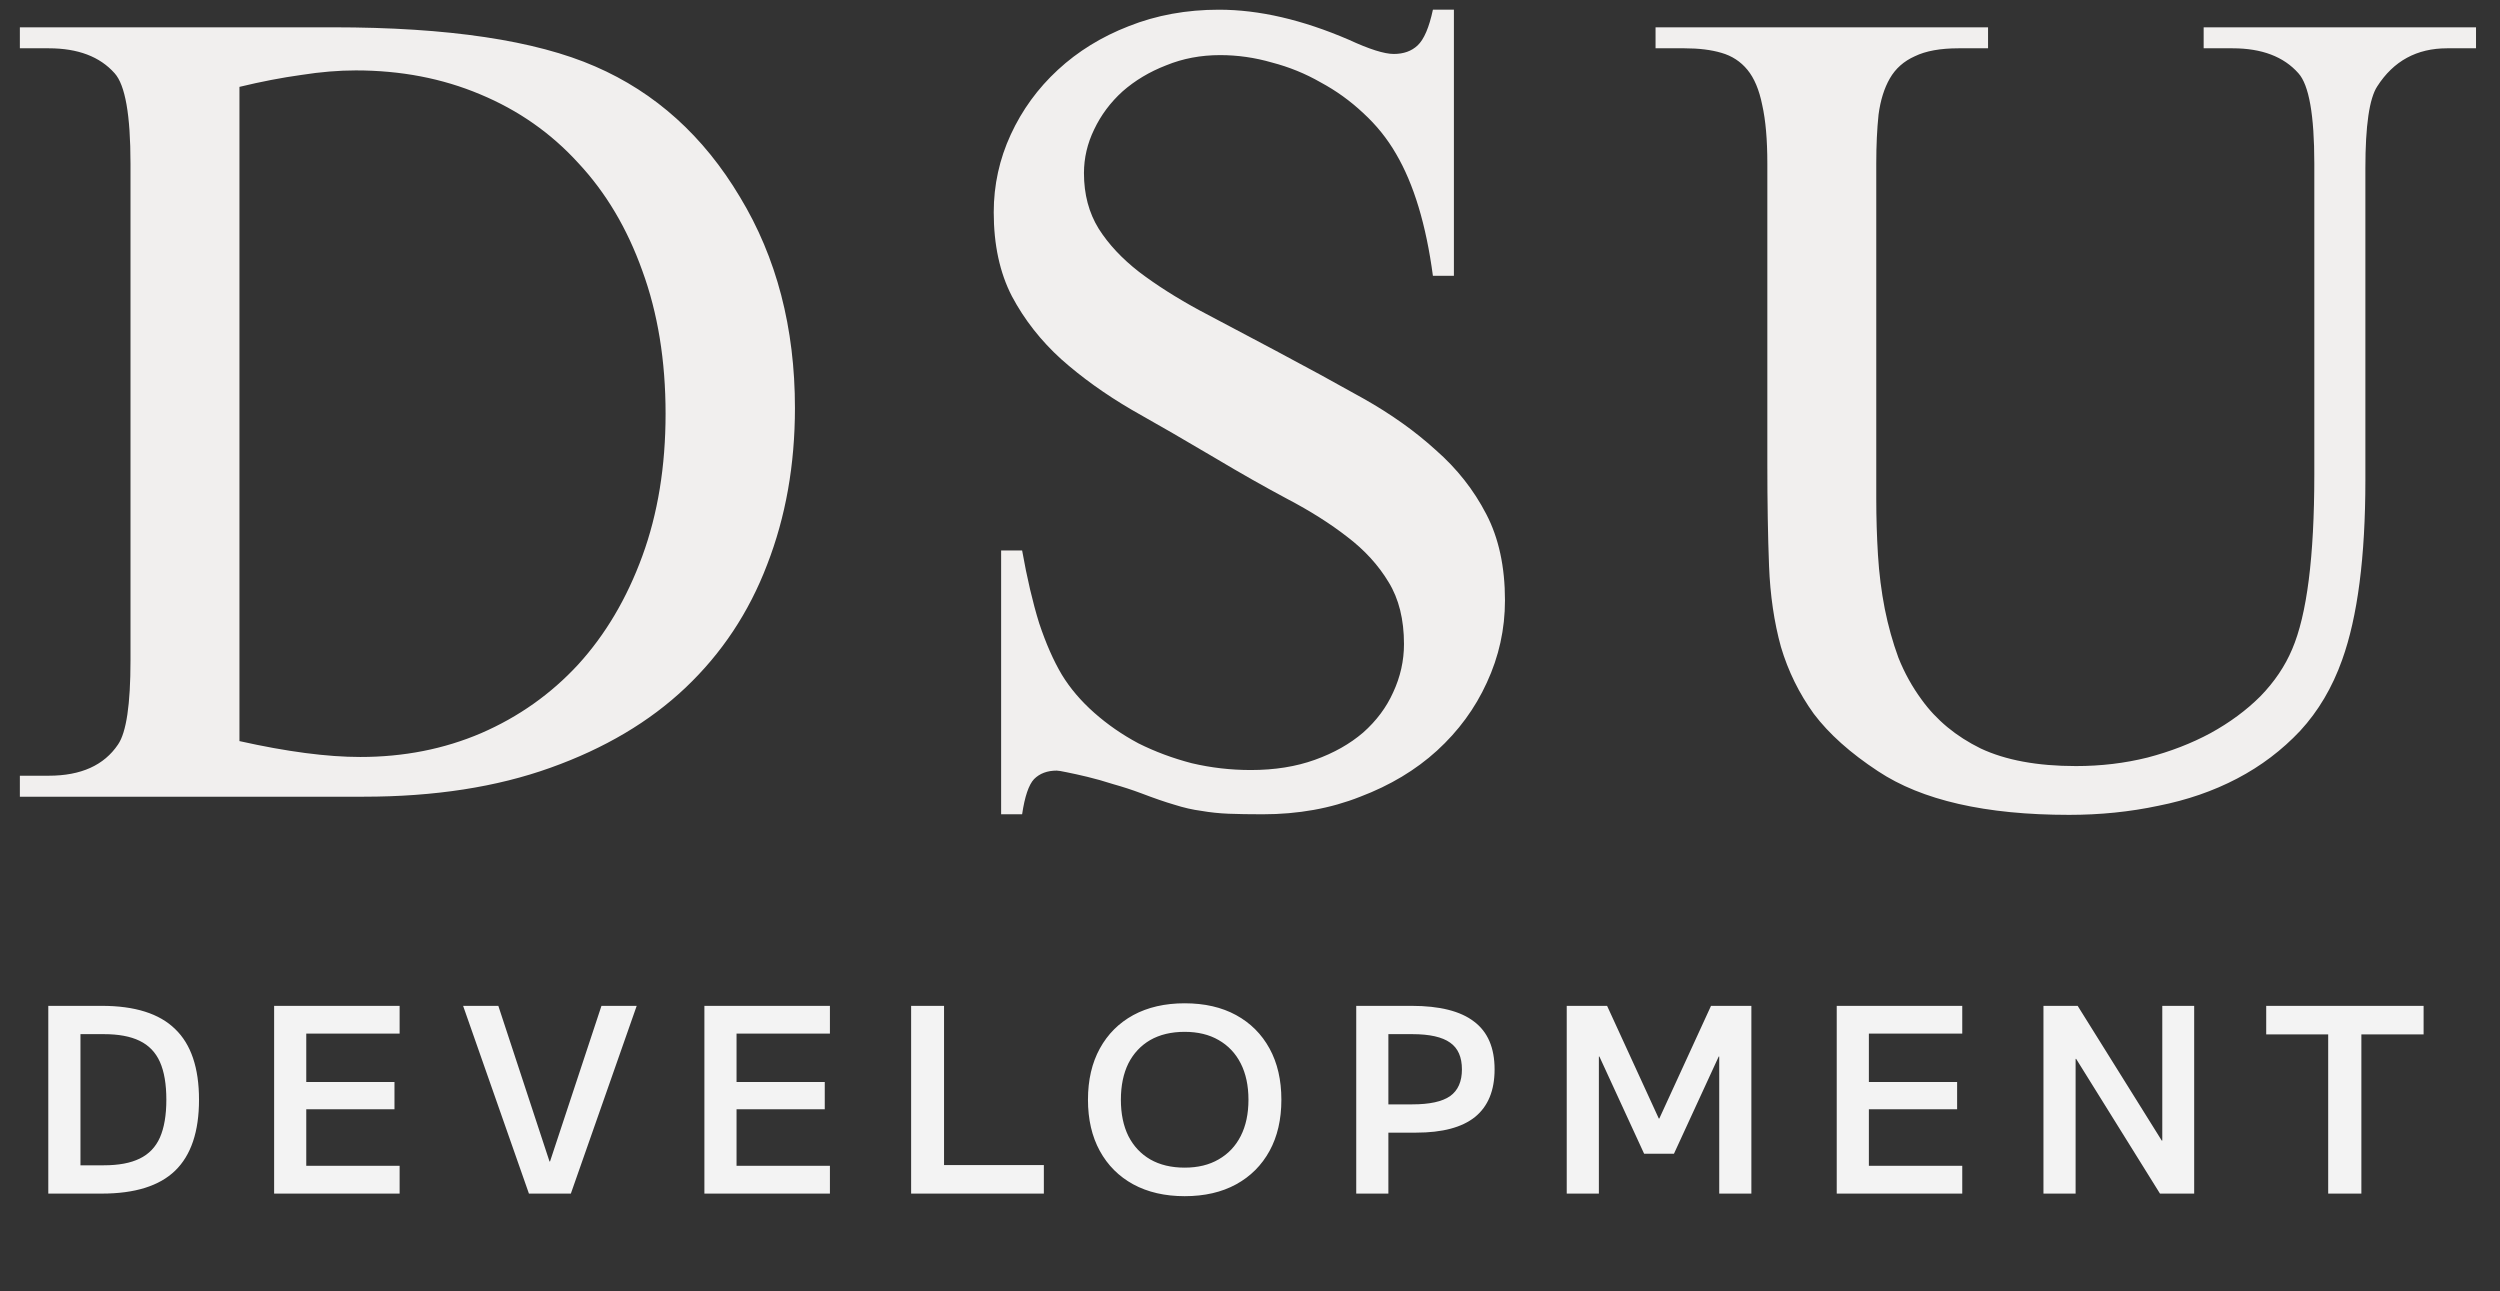
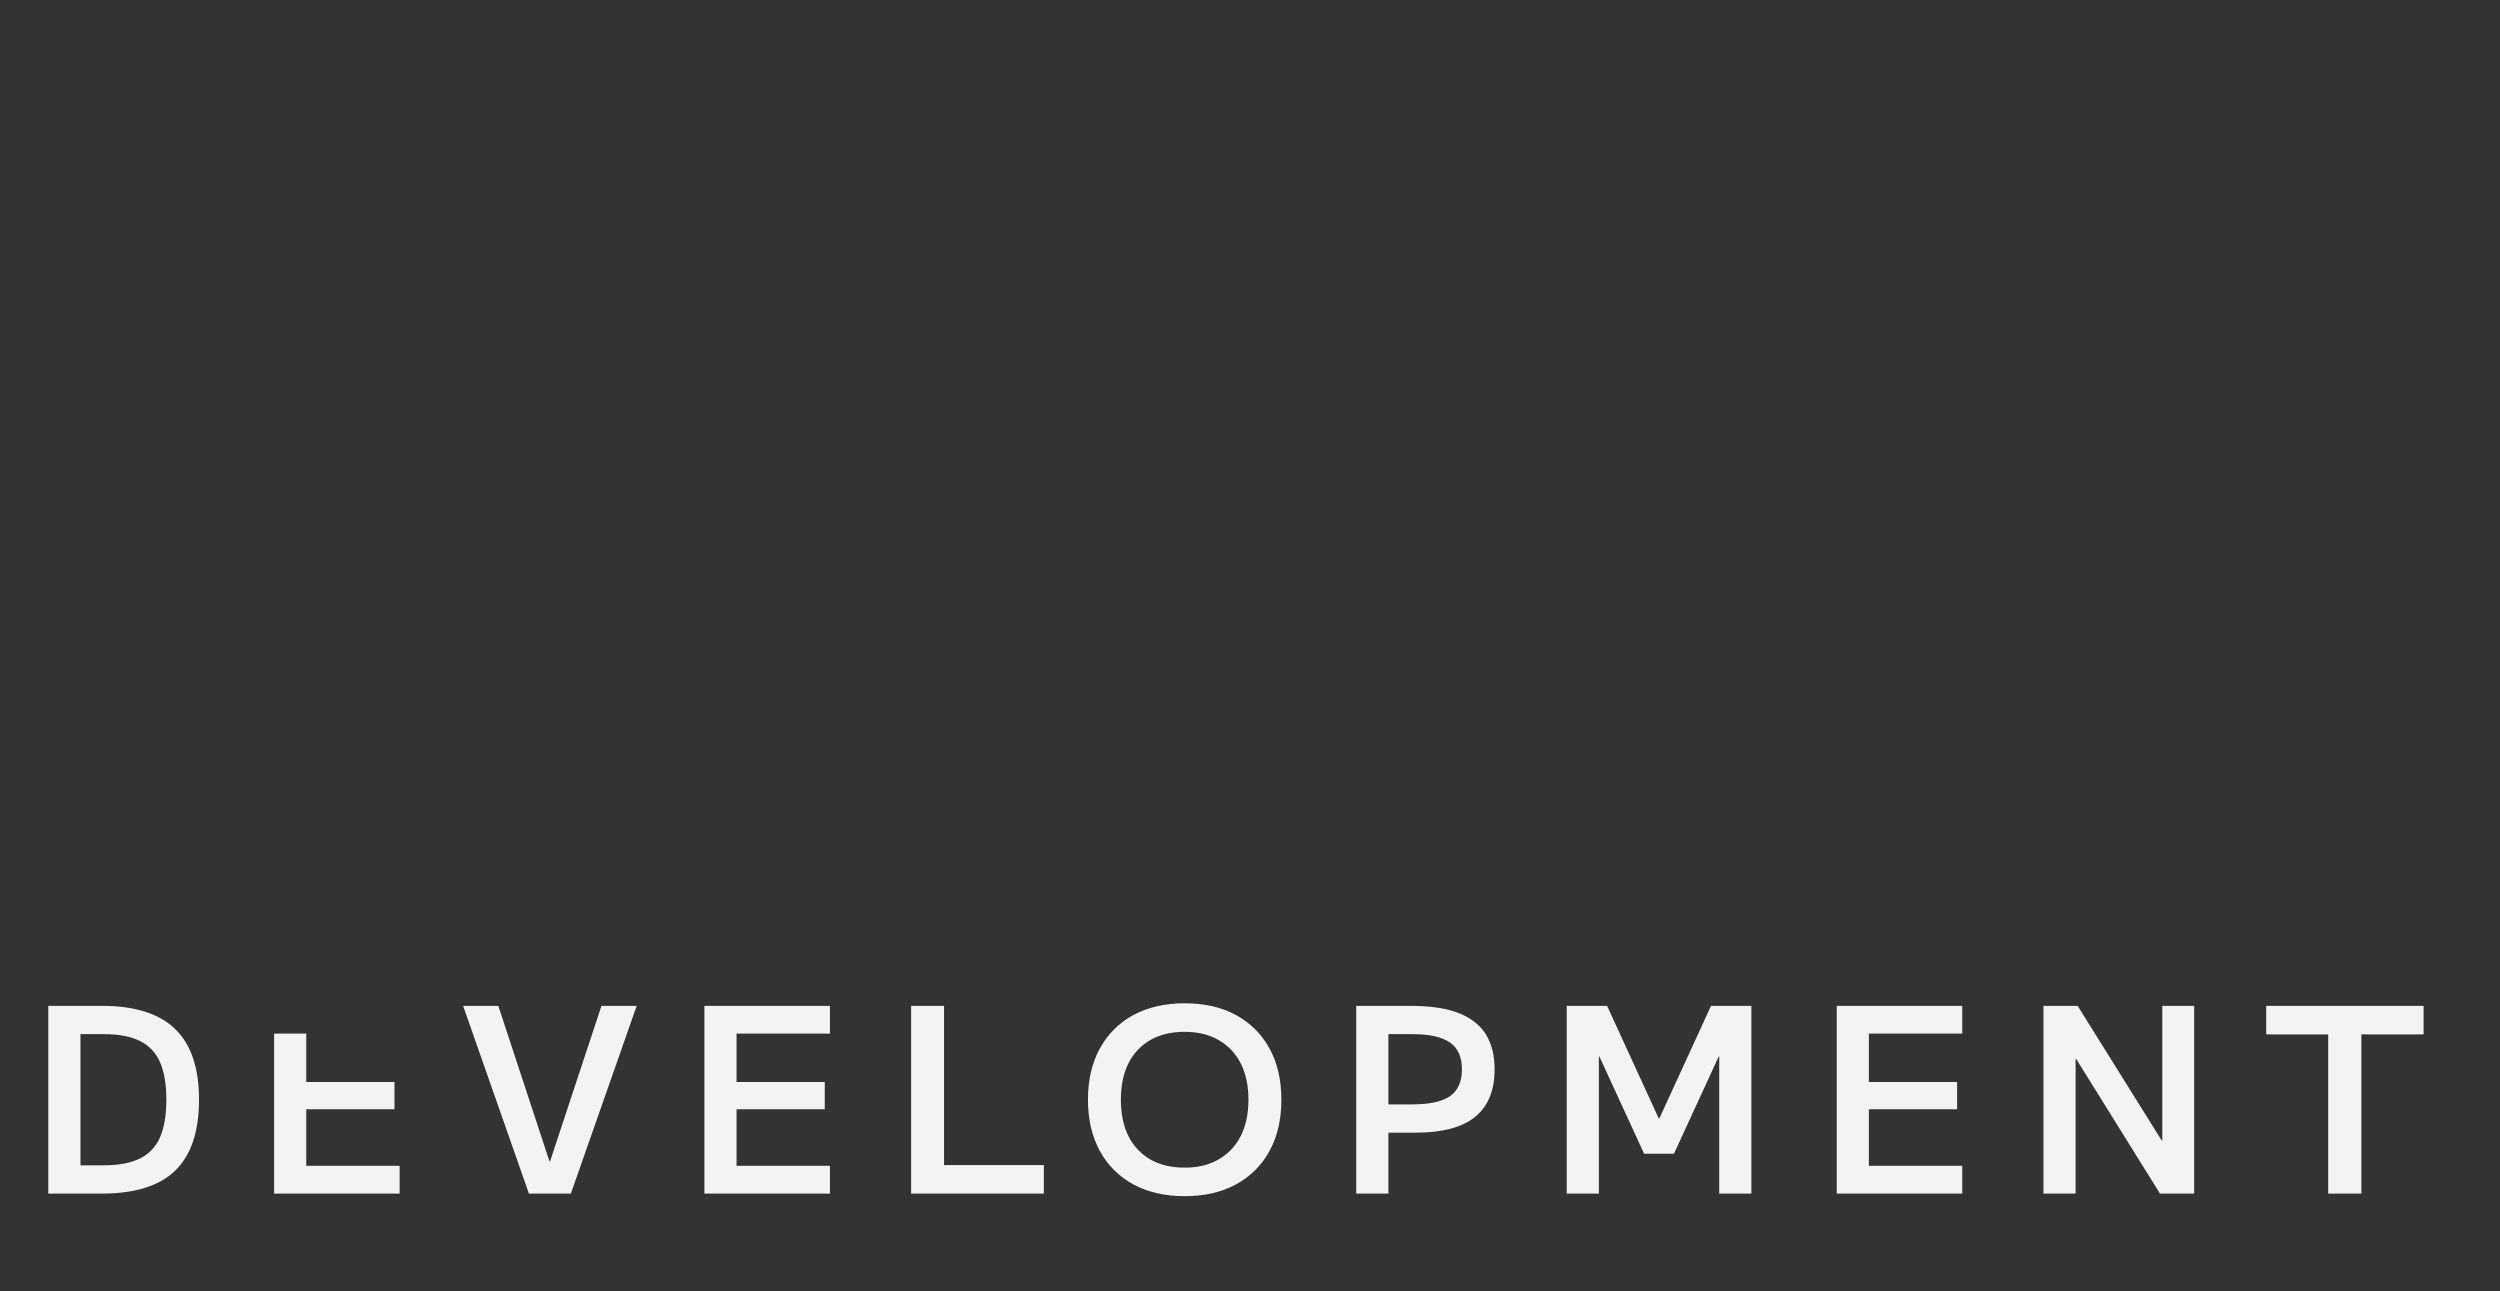
<svg xmlns="http://www.w3.org/2000/svg" width="91" height="47" viewBox="0 0 91 47" fill="none">
  <rect x="0" y="0" width="91" height="47" fill="#333333" stroke="none" />
-   <path d="M0.723 29V28.236H1.776C2.947 28.236 3.787 27.857 4.296 27.1C4.599 26.659 4.75 25.64 4.75 24.043V5.95C4.75 4.188 4.558 3.093 4.172 2.666C3.635 2.061 2.836 1.758 1.776 1.758H0.723V0.994H12.124C16.31 0.994 19.49 1.469 21.666 2.419C23.855 3.369 25.611 4.952 26.933 7.169C28.268 9.372 28.936 11.933 28.936 14.852C28.936 16.918 28.599 18.818 27.924 20.553C27.263 22.288 26.272 23.782 24.95 25.035C23.642 26.274 22.003 27.244 20.034 27.947C18.079 28.649 15.814 29 13.239 29H0.723ZM8.716 26.976C10.437 27.361 11.903 27.554 13.115 27.554C14.699 27.554 16.165 27.265 17.514 26.687C18.878 26.095 20.055 25.262 21.046 24.188C22.038 23.1 22.816 21.785 23.38 20.243C23.945 18.701 24.227 16.973 24.227 15.059C24.227 13.131 23.945 11.396 23.38 9.854C22.829 8.312 22.051 7.004 21.046 5.93C20.055 4.842 18.864 4.009 17.473 3.431C16.096 2.852 14.588 2.563 12.95 2.563C12.33 2.563 11.669 2.618 10.967 2.728C10.265 2.825 9.514 2.969 8.716 3.162V26.976ZM52.922 0.353V10.04H52.158C51.91 8.181 51.463 6.701 50.816 5.599C50.499 5.049 50.1 4.553 49.618 4.112C49.15 3.672 48.633 3.3 48.069 2.997C47.518 2.68 46.926 2.439 46.292 2.274C45.673 2.095 45.046 2.006 44.413 2.006C43.711 2.006 43.057 2.129 42.451 2.377C41.845 2.611 41.315 2.928 40.861 3.327C40.42 3.727 40.076 4.188 39.828 4.711C39.58 5.221 39.456 5.751 39.456 6.302C39.456 7.073 39.635 7.747 39.993 8.326C40.351 8.89 40.84 9.413 41.459 9.895C42.093 10.377 42.83 10.845 43.669 11.3C44.523 11.754 45.446 12.243 46.437 12.766C47.552 13.358 48.613 13.937 49.618 14.501C50.623 15.066 51.504 15.692 52.261 16.381C53.032 17.055 53.645 17.833 54.1 18.714C54.554 19.582 54.781 20.628 54.781 21.854C54.781 22.9 54.561 23.898 54.12 24.849C53.693 25.785 53.087 26.611 52.303 27.327C51.532 28.029 50.602 28.587 49.514 29C48.44 29.427 47.256 29.64 45.962 29.64C45.48 29.64 45.067 29.633 44.723 29.62C44.379 29.606 44.048 29.571 43.731 29.516C43.415 29.475 43.084 29.399 42.74 29.289C42.41 29.193 42.01 29.055 41.542 28.876C41.212 28.752 40.874 28.642 40.53 28.546C40.186 28.436 39.869 28.346 39.58 28.277C39.291 28.208 39.043 28.153 38.837 28.112C38.644 28.071 38.52 28.05 38.465 28.05C38.12 28.05 37.845 28.153 37.639 28.36C37.446 28.566 37.301 28.993 37.205 29.64H36.441V20.036H37.205C37.384 21.041 37.59 21.923 37.824 22.68C38.072 23.424 38.348 24.05 38.651 24.559C38.953 25.055 39.346 25.516 39.828 25.943C40.31 26.37 40.847 26.742 41.439 27.058C42.045 27.361 42.692 27.602 43.38 27.781C44.083 27.947 44.798 28.029 45.528 28.029C46.396 28.029 47.174 27.905 47.862 27.657C48.551 27.41 49.136 27.079 49.618 26.666C50.1 26.239 50.465 25.75 50.712 25.2C50.974 24.635 51.105 24.05 51.105 23.444C51.105 22.549 50.919 21.799 50.547 21.193C50.175 20.573 49.673 20.023 49.039 19.541C48.42 19.059 47.69 18.597 46.85 18.157C46.024 17.716 45.15 17.221 44.227 16.67C43.181 16.05 42.169 15.465 41.191 14.914C40.227 14.35 39.373 13.737 38.63 13.076C37.886 12.401 37.287 11.637 36.833 10.783C36.392 9.93 36.172 8.911 36.172 7.727C36.172 6.735 36.379 5.792 36.792 4.897C37.205 4.002 37.776 3.217 38.506 2.543C39.236 1.868 40.096 1.338 41.088 0.952C42.093 0.553 43.188 0.353 44.372 0.353C45.831 0.353 47.408 0.718 49.101 1.448C49.845 1.792 50.389 1.964 50.733 1.964C51.091 1.964 51.38 1.861 51.6 1.654C51.834 1.434 52.02 1 52.158 0.353H52.922ZM80.213 1.758V0.994H90.127V1.758H89.074C87.972 1.758 87.125 2.219 86.533 3.142C86.244 3.582 86.1 4.574 86.1 6.116V17.475C86.1 20.27 85.817 22.453 85.253 24.022C84.895 25.028 84.385 25.888 83.725 26.604C83.064 27.306 82.299 27.885 81.432 28.339C80.564 28.794 79.608 29.124 78.561 29.331C77.528 29.551 76.448 29.661 75.318 29.661C72.275 29.661 69.955 29.131 68.358 28.071C67.353 27.41 66.575 26.714 66.024 25.985C65.487 25.241 65.088 24.429 64.826 23.547C64.579 22.652 64.434 21.668 64.393 20.594C64.351 19.506 64.331 18.274 64.331 16.897V5.95C64.331 5.083 64.269 4.374 64.145 3.823C64.035 3.272 63.856 2.845 63.608 2.543C63.36 2.24 63.043 2.033 62.658 1.923C62.286 1.813 61.838 1.758 61.315 1.758H60.262V0.994H72.365V1.758H71.291C70.63 1.758 70.1 1.854 69.701 2.047C69.301 2.226 68.998 2.494 68.792 2.852C68.585 3.21 68.448 3.651 68.379 4.174C68.324 4.697 68.296 5.29 68.296 5.95V18.157C68.296 18.845 68.317 19.527 68.358 20.201C68.399 20.876 68.482 21.53 68.606 22.164C68.73 22.783 68.895 23.375 69.102 23.94C69.322 24.491 69.604 25 69.948 25.468C70.485 26.212 71.201 26.804 72.096 27.244C73.005 27.671 74.162 27.885 75.566 27.885C76.475 27.885 77.343 27.781 78.169 27.575C79.008 27.355 79.773 27.058 80.461 26.687C81.163 26.301 81.769 25.854 82.279 25.344C82.788 24.821 83.174 24.25 83.435 23.63C83.972 22.377 84.241 20.264 84.241 17.289V5.95C84.241 4.188 84.048 3.093 83.662 2.666C83.126 2.061 82.327 1.758 81.267 1.758H80.213Z" fill="#F1EFEE" />
-   <path d="M1.758 43.447V36.613H3.706C4.91 36.613 5.799 36.894 6.374 37.456C6.954 38.011 7.244 38.869 7.244 40.03C7.244 41.191 6.954 42.052 6.374 42.614C5.799 43.169 4.91 43.447 3.706 43.447H1.758ZM3.78 42.417C4.317 42.417 4.751 42.336 5.082 42.174C5.419 42.012 5.665 41.756 5.821 41.406C5.977 41.051 6.055 40.592 6.055 40.03C6.055 39.462 5.977 39.004 5.821 38.654C5.665 38.305 5.419 38.049 5.082 37.886C4.751 37.724 4.317 37.643 3.78 37.643H2.929V42.417H3.78ZM9.978 43.447V36.613H14.546V37.624H11.148V39.384H14.359V40.377H11.148V42.436H14.546V43.447H9.978ZM19.253 43.447L16.857 36.613H18.139L20.002 42.277H20.021L21.893 36.613H23.176L20.779 43.447H19.253ZM25.64 43.447V36.613H30.209V37.624H26.81V39.384H30.021V40.377H26.81V42.436H30.209V43.447H25.64ZM33.165 43.447V36.613H34.363V42.408H37.996V43.447H33.165ZM43.122 43.541C42.404 43.541 41.78 43.397 41.25 43.11C40.726 42.823 40.32 42.417 40.033 41.893C39.746 41.369 39.602 40.748 39.602 40.03C39.602 39.312 39.746 38.691 40.033 38.167C40.32 37.643 40.726 37.237 41.25 36.95C41.78 36.663 42.404 36.52 43.122 36.52C43.846 36.52 44.47 36.663 44.995 36.95C45.519 37.237 45.925 37.643 46.212 38.167C46.499 38.691 46.642 39.312 46.642 40.03C46.642 40.748 46.499 41.369 46.212 41.893C45.925 42.417 45.519 42.823 44.995 43.11C44.47 43.397 43.846 43.541 43.122 43.541ZM43.122 42.502C43.603 42.502 44.015 42.402 44.358 42.202C44.708 42.002 44.976 41.718 45.163 41.35C45.35 40.982 45.444 40.542 45.444 40.03C45.444 39.519 45.35 39.078 45.163 38.71C44.976 38.342 44.708 38.058 44.358 37.858C44.015 37.659 43.603 37.559 43.122 37.559C42.635 37.559 42.217 37.659 41.868 37.858C41.525 38.058 41.259 38.342 41.072 38.71C40.891 39.078 40.8 39.519 40.8 40.03C40.8 40.542 40.891 40.982 41.072 41.35C41.259 41.718 41.525 42.002 41.868 42.202C42.217 42.402 42.635 42.502 43.122 42.502ZM49.367 43.447V36.613H51.379C52.403 36.613 53.161 36.804 53.654 37.184C54.154 37.559 54.403 38.139 54.403 38.926C54.403 39.693 54.166 40.27 53.692 40.657C53.217 41.038 52.503 41.228 51.548 41.228H49.947V40.199H51.407C52.038 40.199 52.496 40.099 52.784 39.899C53.071 39.693 53.214 39.369 53.214 38.926C53.214 38.476 53.071 38.152 52.784 37.952C52.496 37.746 52.038 37.643 51.407 37.643H50.537V43.447H49.367ZM57.029 43.447V36.613H58.498L60.38 40.714H60.399L62.281 36.613H63.75V43.447H62.58V38.458H62.561L60.932 41.996H59.846L58.218 38.458H58.199V43.447H57.029ZM66.857 43.447V36.613H71.426V37.624H68.027V39.384H71.239V40.377H68.027V42.436H71.426V43.447H66.857ZM74.382 43.447V36.613H75.627L78.689 41.519H78.707V36.613H79.868V43.447H78.623L75.571 38.542H75.552V43.447H74.382ZM84.746 43.447V37.652H82.49V36.613H88.219V37.652H85.954V43.447H84.746Z" fill="#F3F3F3" />
+   <path d="M1.758 43.447V36.613H3.706C4.91 36.613 5.799 36.894 6.374 37.456C6.954 38.011 7.244 38.869 7.244 40.03C7.244 41.191 6.954 42.052 6.374 42.614C5.799 43.169 4.91 43.447 3.706 43.447H1.758ZM3.78 42.417C4.317 42.417 4.751 42.336 5.082 42.174C5.419 42.012 5.665 41.756 5.821 41.406C5.977 41.051 6.055 40.592 6.055 40.03C6.055 39.462 5.977 39.004 5.821 38.654C5.665 38.305 5.419 38.049 5.082 37.886C4.751 37.724 4.317 37.643 3.78 37.643H2.929V42.417H3.78ZM9.978 43.447V36.613V37.624H11.148V39.384H14.359V40.377H11.148V42.436H14.546V43.447H9.978ZM19.253 43.447L16.857 36.613H18.139L20.002 42.277H20.021L21.893 36.613H23.176L20.779 43.447H19.253ZM25.64 43.447V36.613H30.209V37.624H26.81V39.384H30.021V40.377H26.81V42.436H30.209V43.447H25.64ZM33.165 43.447V36.613H34.363V42.408H37.996V43.447H33.165ZM43.122 43.541C42.404 43.541 41.78 43.397 41.25 43.11C40.726 42.823 40.32 42.417 40.033 41.893C39.746 41.369 39.602 40.748 39.602 40.03C39.602 39.312 39.746 38.691 40.033 38.167C40.32 37.643 40.726 37.237 41.25 36.95C41.78 36.663 42.404 36.52 43.122 36.52C43.846 36.52 44.47 36.663 44.995 36.95C45.519 37.237 45.925 37.643 46.212 38.167C46.499 38.691 46.642 39.312 46.642 40.03C46.642 40.748 46.499 41.369 46.212 41.893C45.925 42.417 45.519 42.823 44.995 43.11C44.47 43.397 43.846 43.541 43.122 43.541ZM43.122 42.502C43.603 42.502 44.015 42.402 44.358 42.202C44.708 42.002 44.976 41.718 45.163 41.35C45.35 40.982 45.444 40.542 45.444 40.03C45.444 39.519 45.35 39.078 45.163 38.71C44.976 38.342 44.708 38.058 44.358 37.858C44.015 37.659 43.603 37.559 43.122 37.559C42.635 37.559 42.217 37.659 41.868 37.858C41.525 38.058 41.259 38.342 41.072 38.71C40.891 39.078 40.8 39.519 40.8 40.03C40.8 40.542 40.891 40.982 41.072 41.35C41.259 41.718 41.525 42.002 41.868 42.202C42.217 42.402 42.635 42.502 43.122 42.502ZM49.367 43.447V36.613H51.379C52.403 36.613 53.161 36.804 53.654 37.184C54.154 37.559 54.403 38.139 54.403 38.926C54.403 39.693 54.166 40.27 53.692 40.657C53.217 41.038 52.503 41.228 51.548 41.228H49.947V40.199H51.407C52.038 40.199 52.496 40.099 52.784 39.899C53.071 39.693 53.214 39.369 53.214 38.926C53.214 38.476 53.071 38.152 52.784 37.952C52.496 37.746 52.038 37.643 51.407 37.643H50.537V43.447H49.367ZM57.029 43.447V36.613H58.498L60.38 40.714H60.399L62.281 36.613H63.75V43.447H62.58V38.458H62.561L60.932 41.996H59.846L58.218 38.458H58.199V43.447H57.029ZM66.857 43.447V36.613H71.426V37.624H68.027V39.384H71.239V40.377H68.027V42.436H71.426V43.447H66.857ZM74.382 43.447V36.613H75.627L78.689 41.519H78.707V36.613H79.868V43.447H78.623L75.571 38.542H75.552V43.447H74.382ZM84.746 43.447V37.652H82.49V36.613H88.219V37.652H85.954V43.447H84.746Z" fill="#F3F3F3" />
</svg>